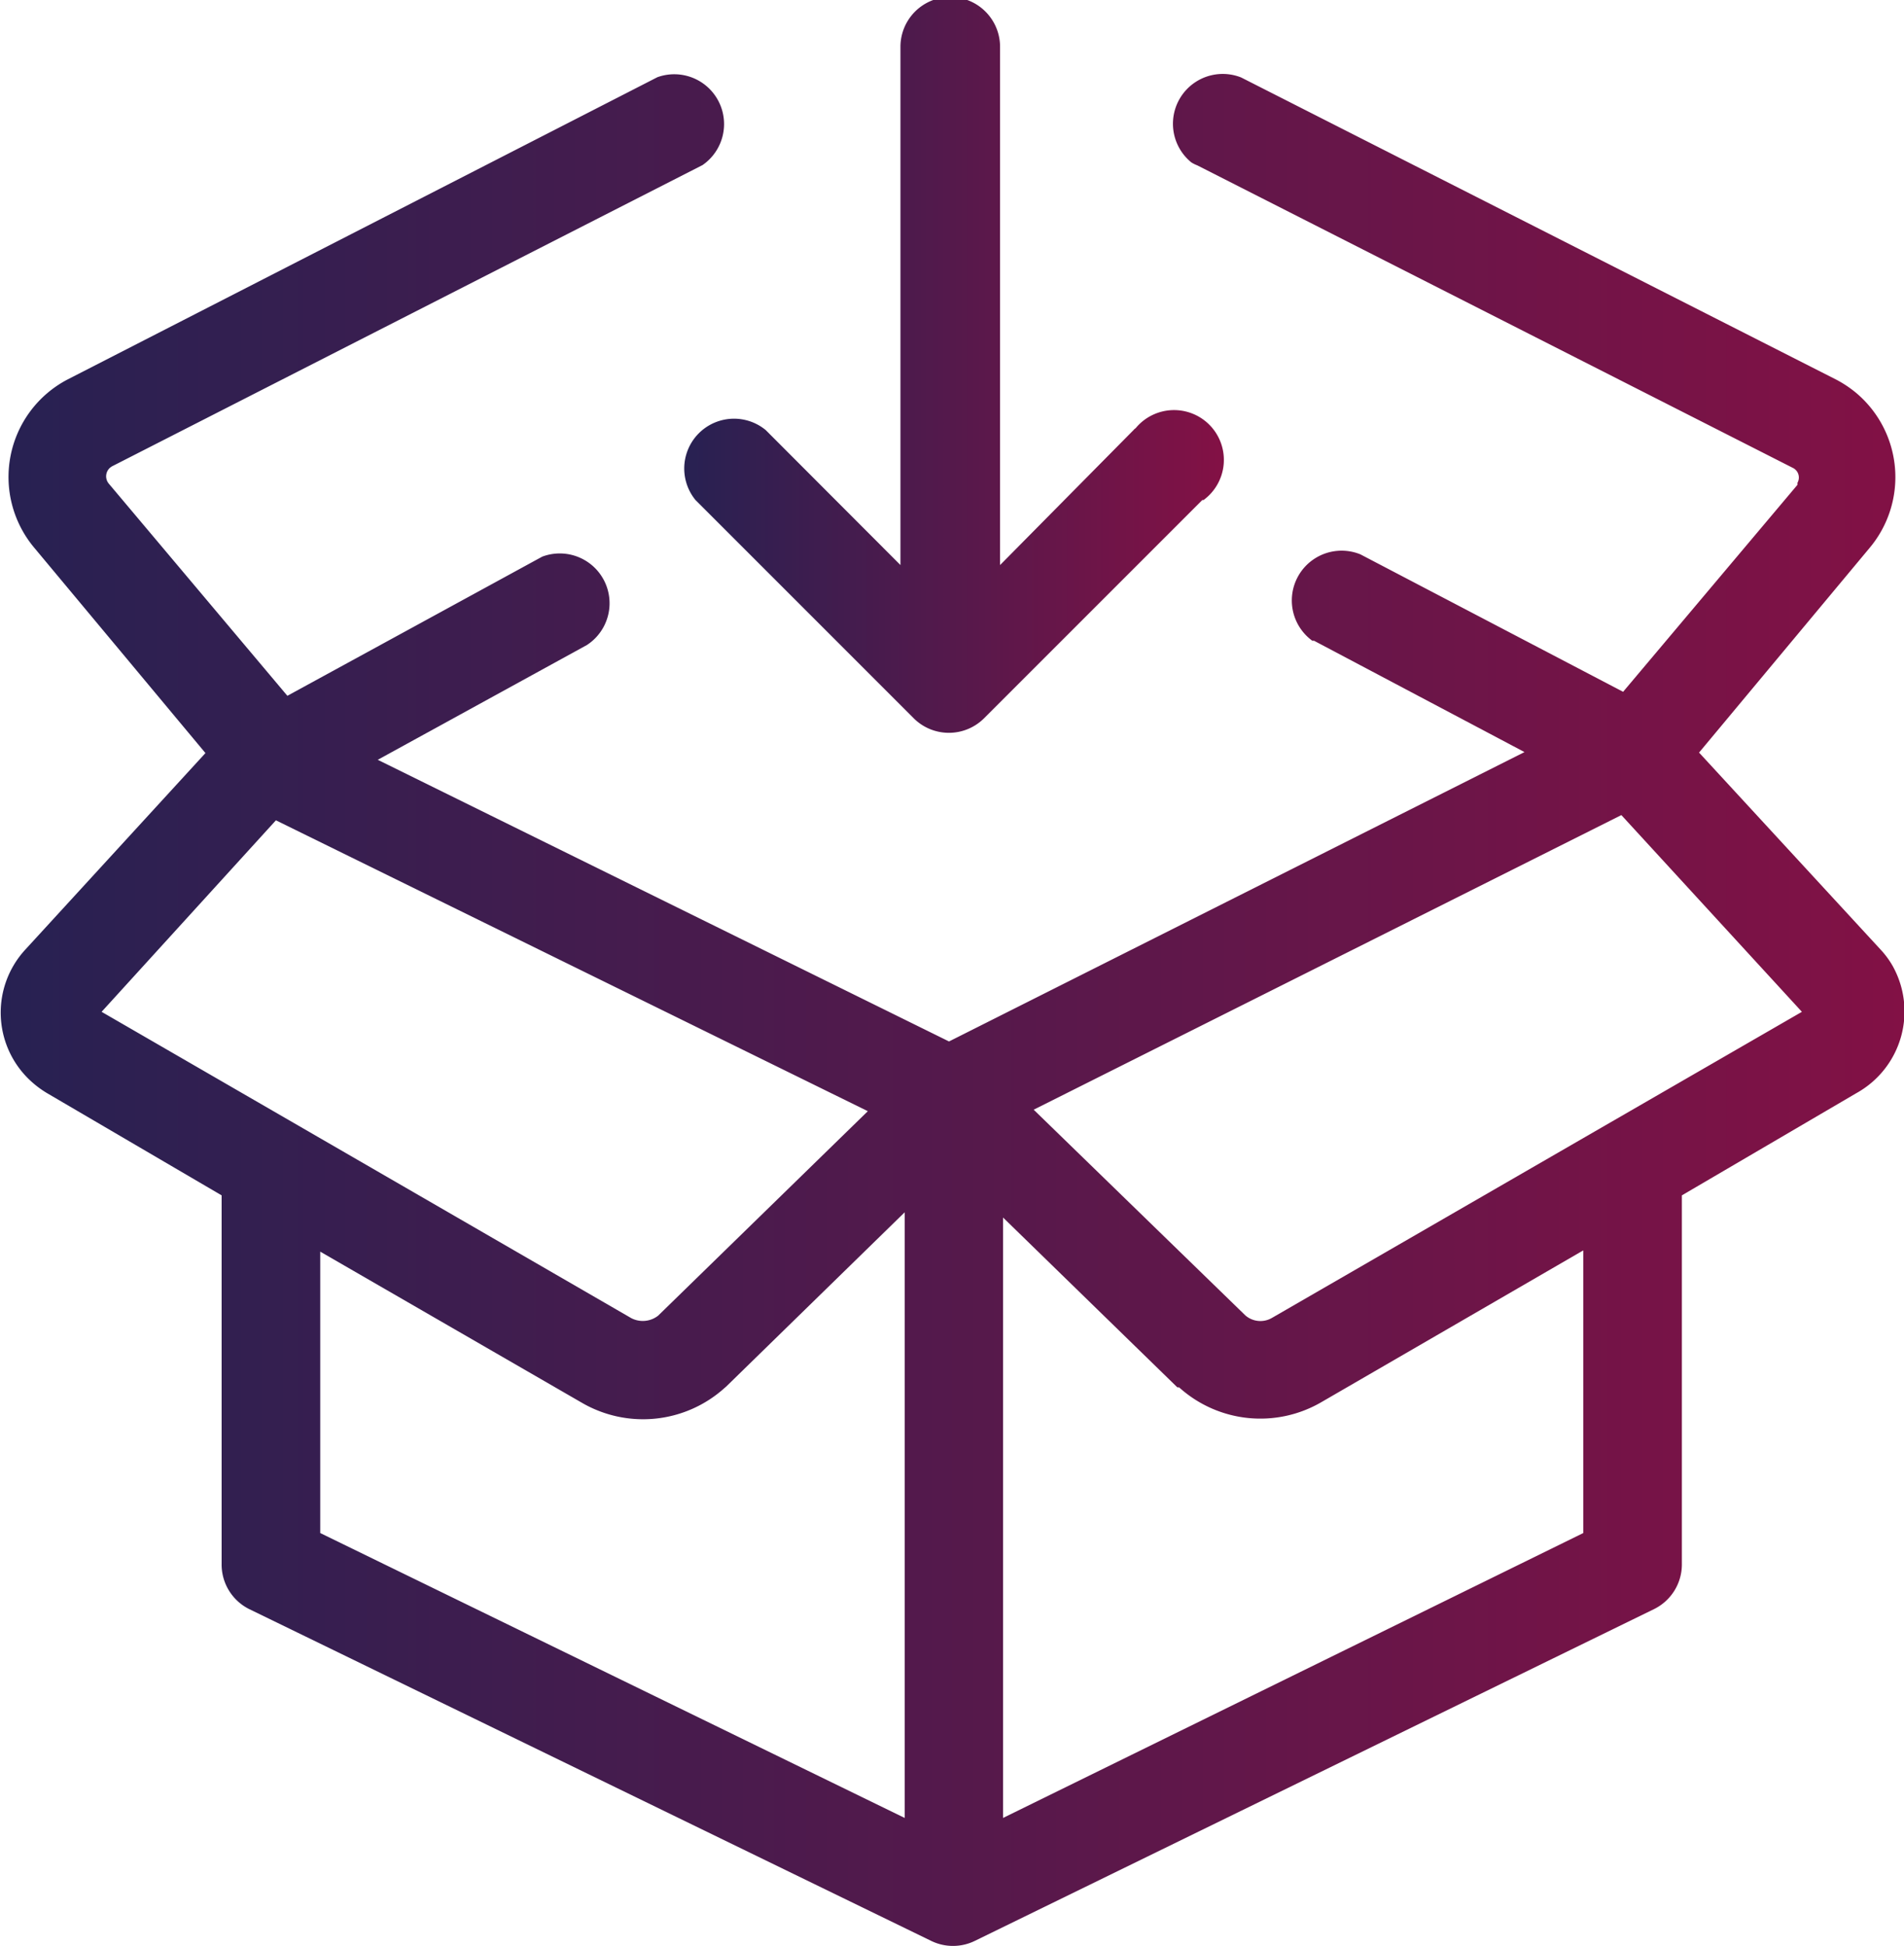
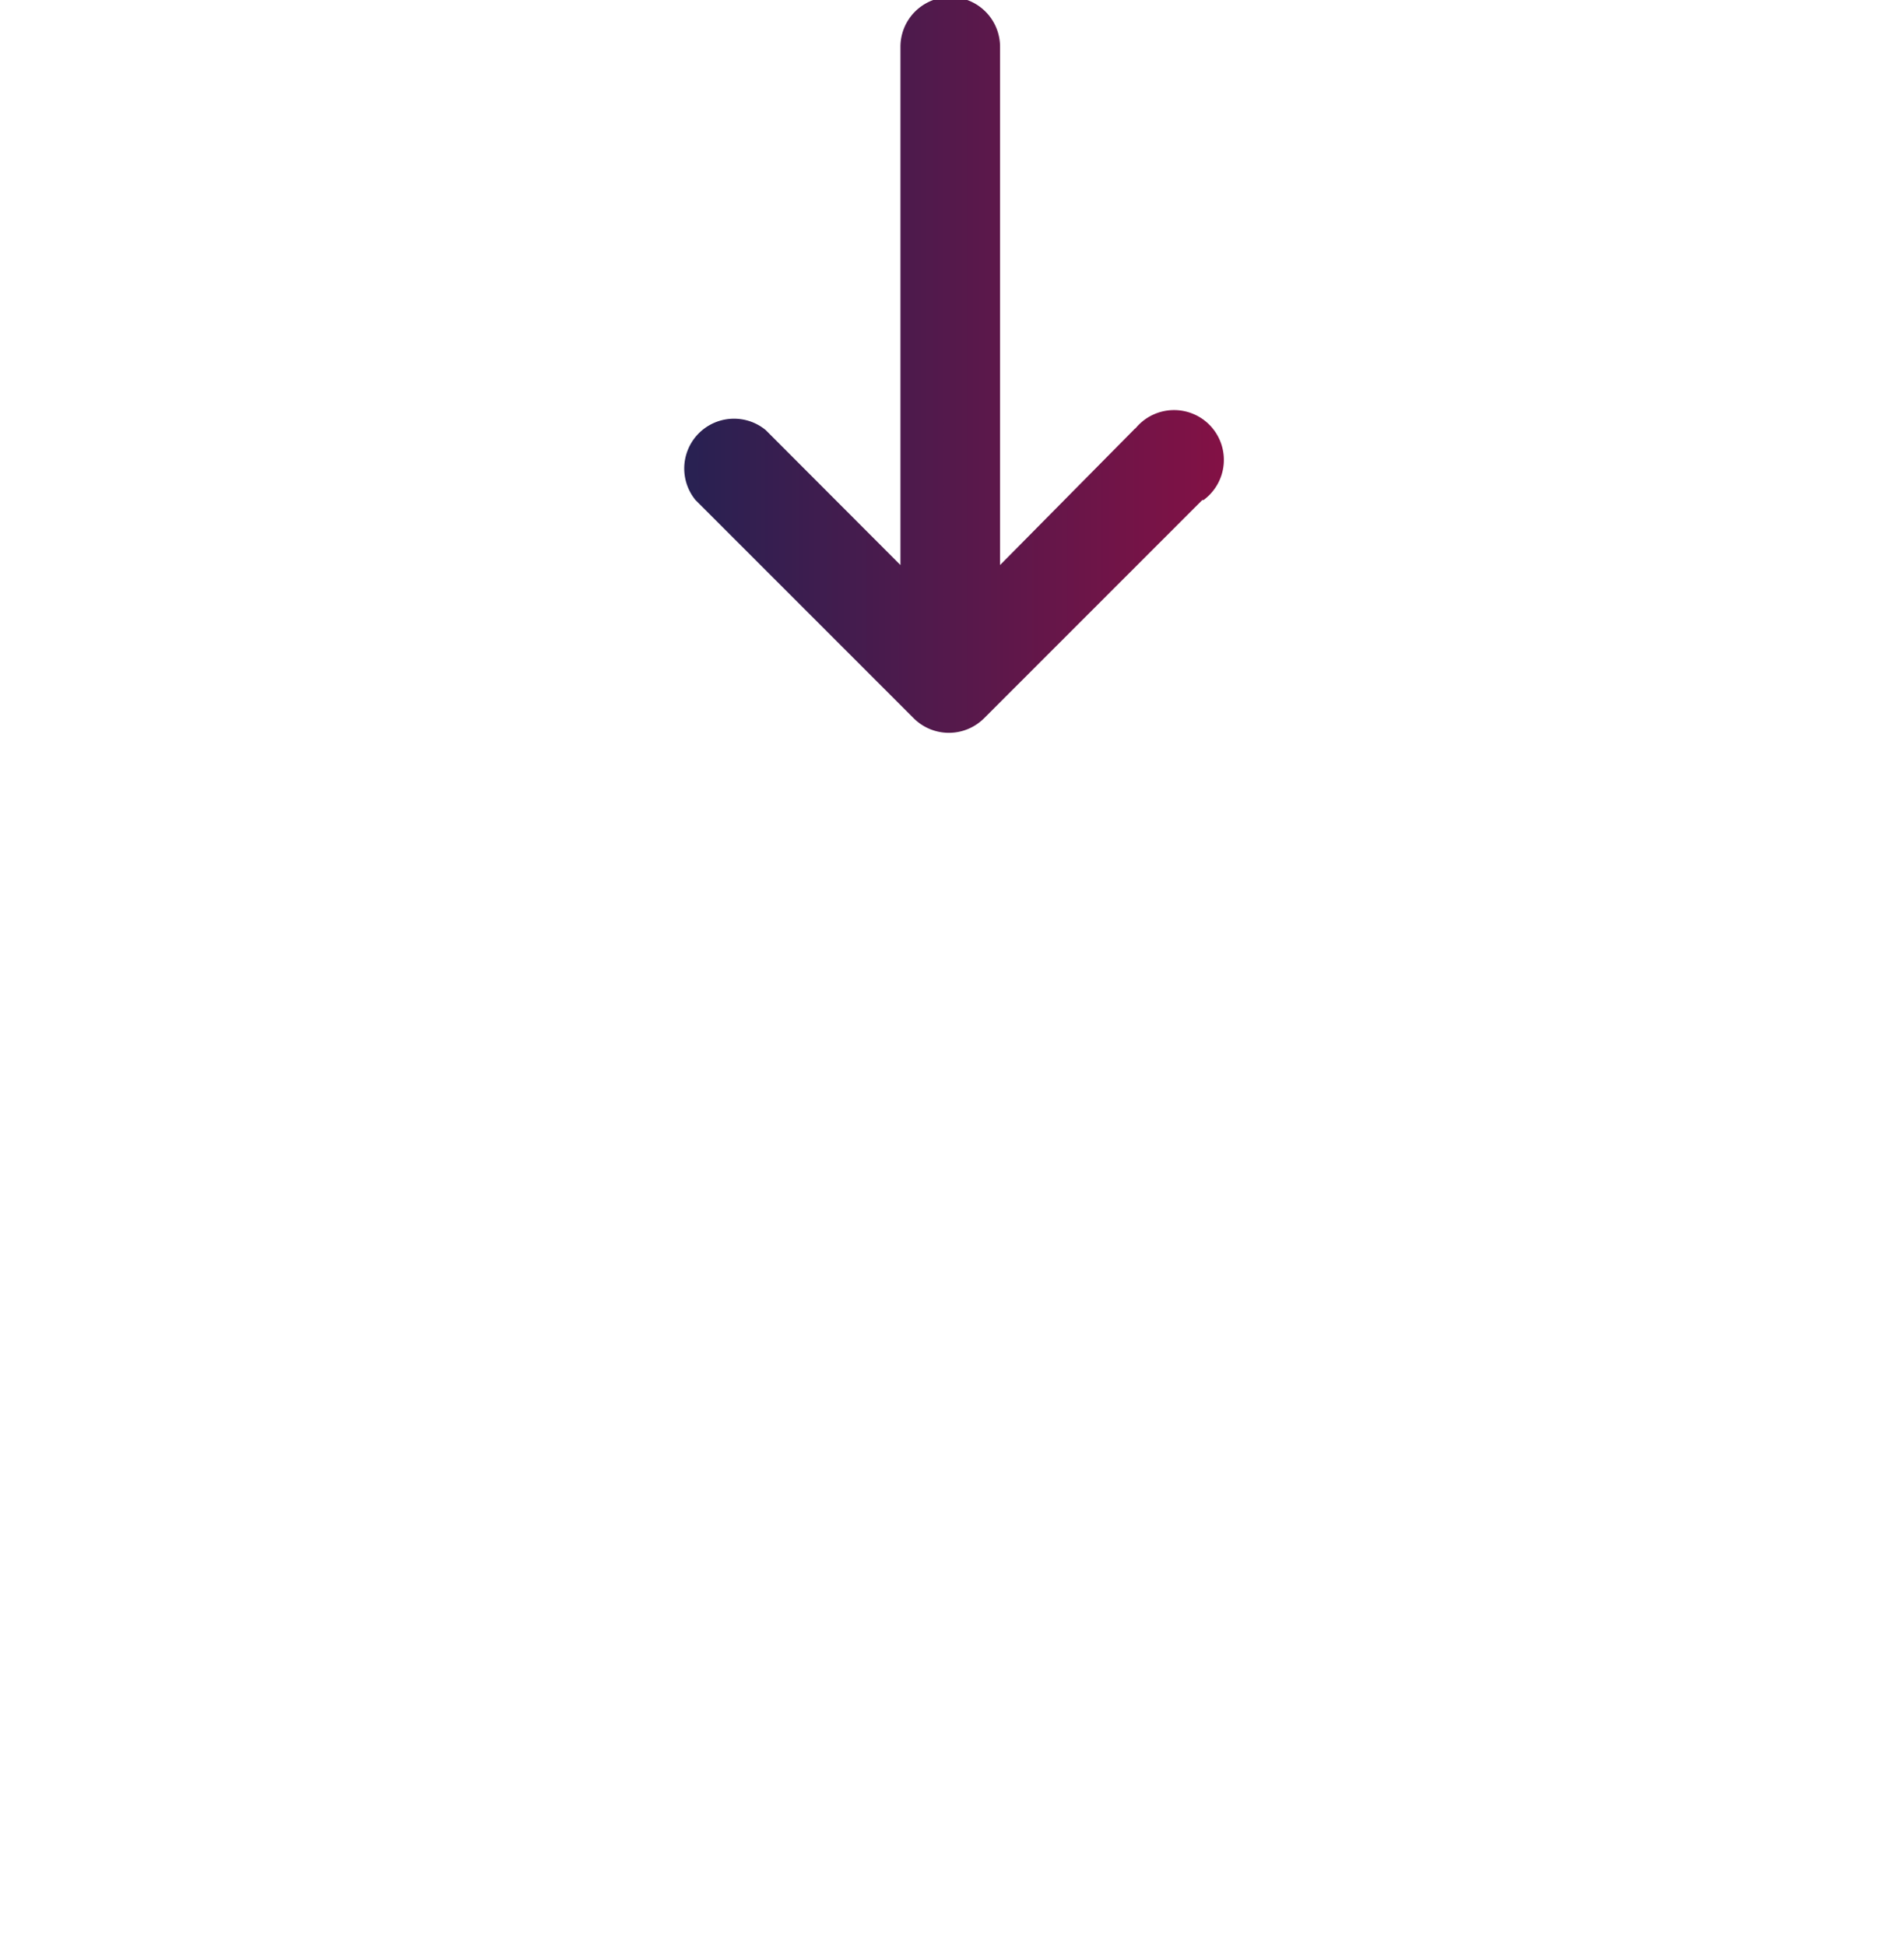
<svg xmlns="http://www.w3.org/2000/svg" xmlns:xlink="http://www.w3.org/1999/xlink" viewBox="0 0 76.46 78.14">
  <title>All in one</title>
  <defs>
    <linearGradient id="a" y1="40.49" x2="76.46" y2="40.49" gradientUnits="userSpaceOnUse">
      <stop offset="0" stop-color="#272152" />
      <stop offset="1" stop-color="#821145" />
    </linearGradient>
    <linearGradient id="b" x1="27.39" y1="14.71" x2="48.9" y2="14.71" xlink:href="#a" />
  </defs>
  <g data-name="Calque 2">
    <g data-name="TOUT EN UN">
-       <path d="M76 38.78a3.53 3.53 0 00-.49-.66l-7.28-7.9L75.08 22a4.42 4.42 0 00-.55-6.23 4.6 4.6 0 00-.78-.52L49.84 3.11a2 2 0 00-2 3.41 1.34 1.34 0 00.24.12L72 18.79a.43.43 0 01.18.6.22.22 0 010 .08l-7 8.31-10.55-5.52a2 2 0 00-1.93 3.47h.07l8.45 4.47-23.11 11.62-22.94-11.31 8.4-4.61a2 2 0 00-1.79-3.55l-.13.07-10.11 5.52-7.18-8.53a.46.46 0 01.06-.63l.07-.05 23.72-12.1A2 2 0 0026.4 3.1L2.69 15.25A4.42 4.42 0 001.38 22l6.87 8.24L1 38.15a3.73 3.73 0 00.26 5.28 4 4 0 00.62.46L8.9 48v14.79a2 2 0 001.1 1.82l27.4 13.33a2 2 0 001.74 0l27.29-13.33a2 2 0 001.11-1.78V48l7-4.1A3.75 3.75 0 0076 38.78zM4.08 40.63l7-7.69 23.77 11.68-8.42 8.21a1 1 0 01-1.08.1zM36.33 73L12.86 61.56v-11.3l10.51 6.07a4.89 4.89 0 005.72-.59l.07-.06 7.17-7zm27.25-11.44L40.28 73V48.89l7 6.82h.07a4.87 4.87 0 005.72.59l10.51-6.09zm-12.5-8.64a.92.92 0 01-1.07-.1l-8.5-8.26 23.6-11.83 7.25 7.9z" fill="url(#a)" />
      <path d="M48.28 20.08l-8.77 8.77a2 2 0 01-2.81 0l-8.77-8.77a2 2 0 012.82-2.81l5.41 5.42V1.88a2 2 0 014 0v20.81l5.36-5.42s.05-.06.08-.07a2 2 0 112.73 2.88z" fill="url(#b)" />
    </g>
  </g>
</svg>